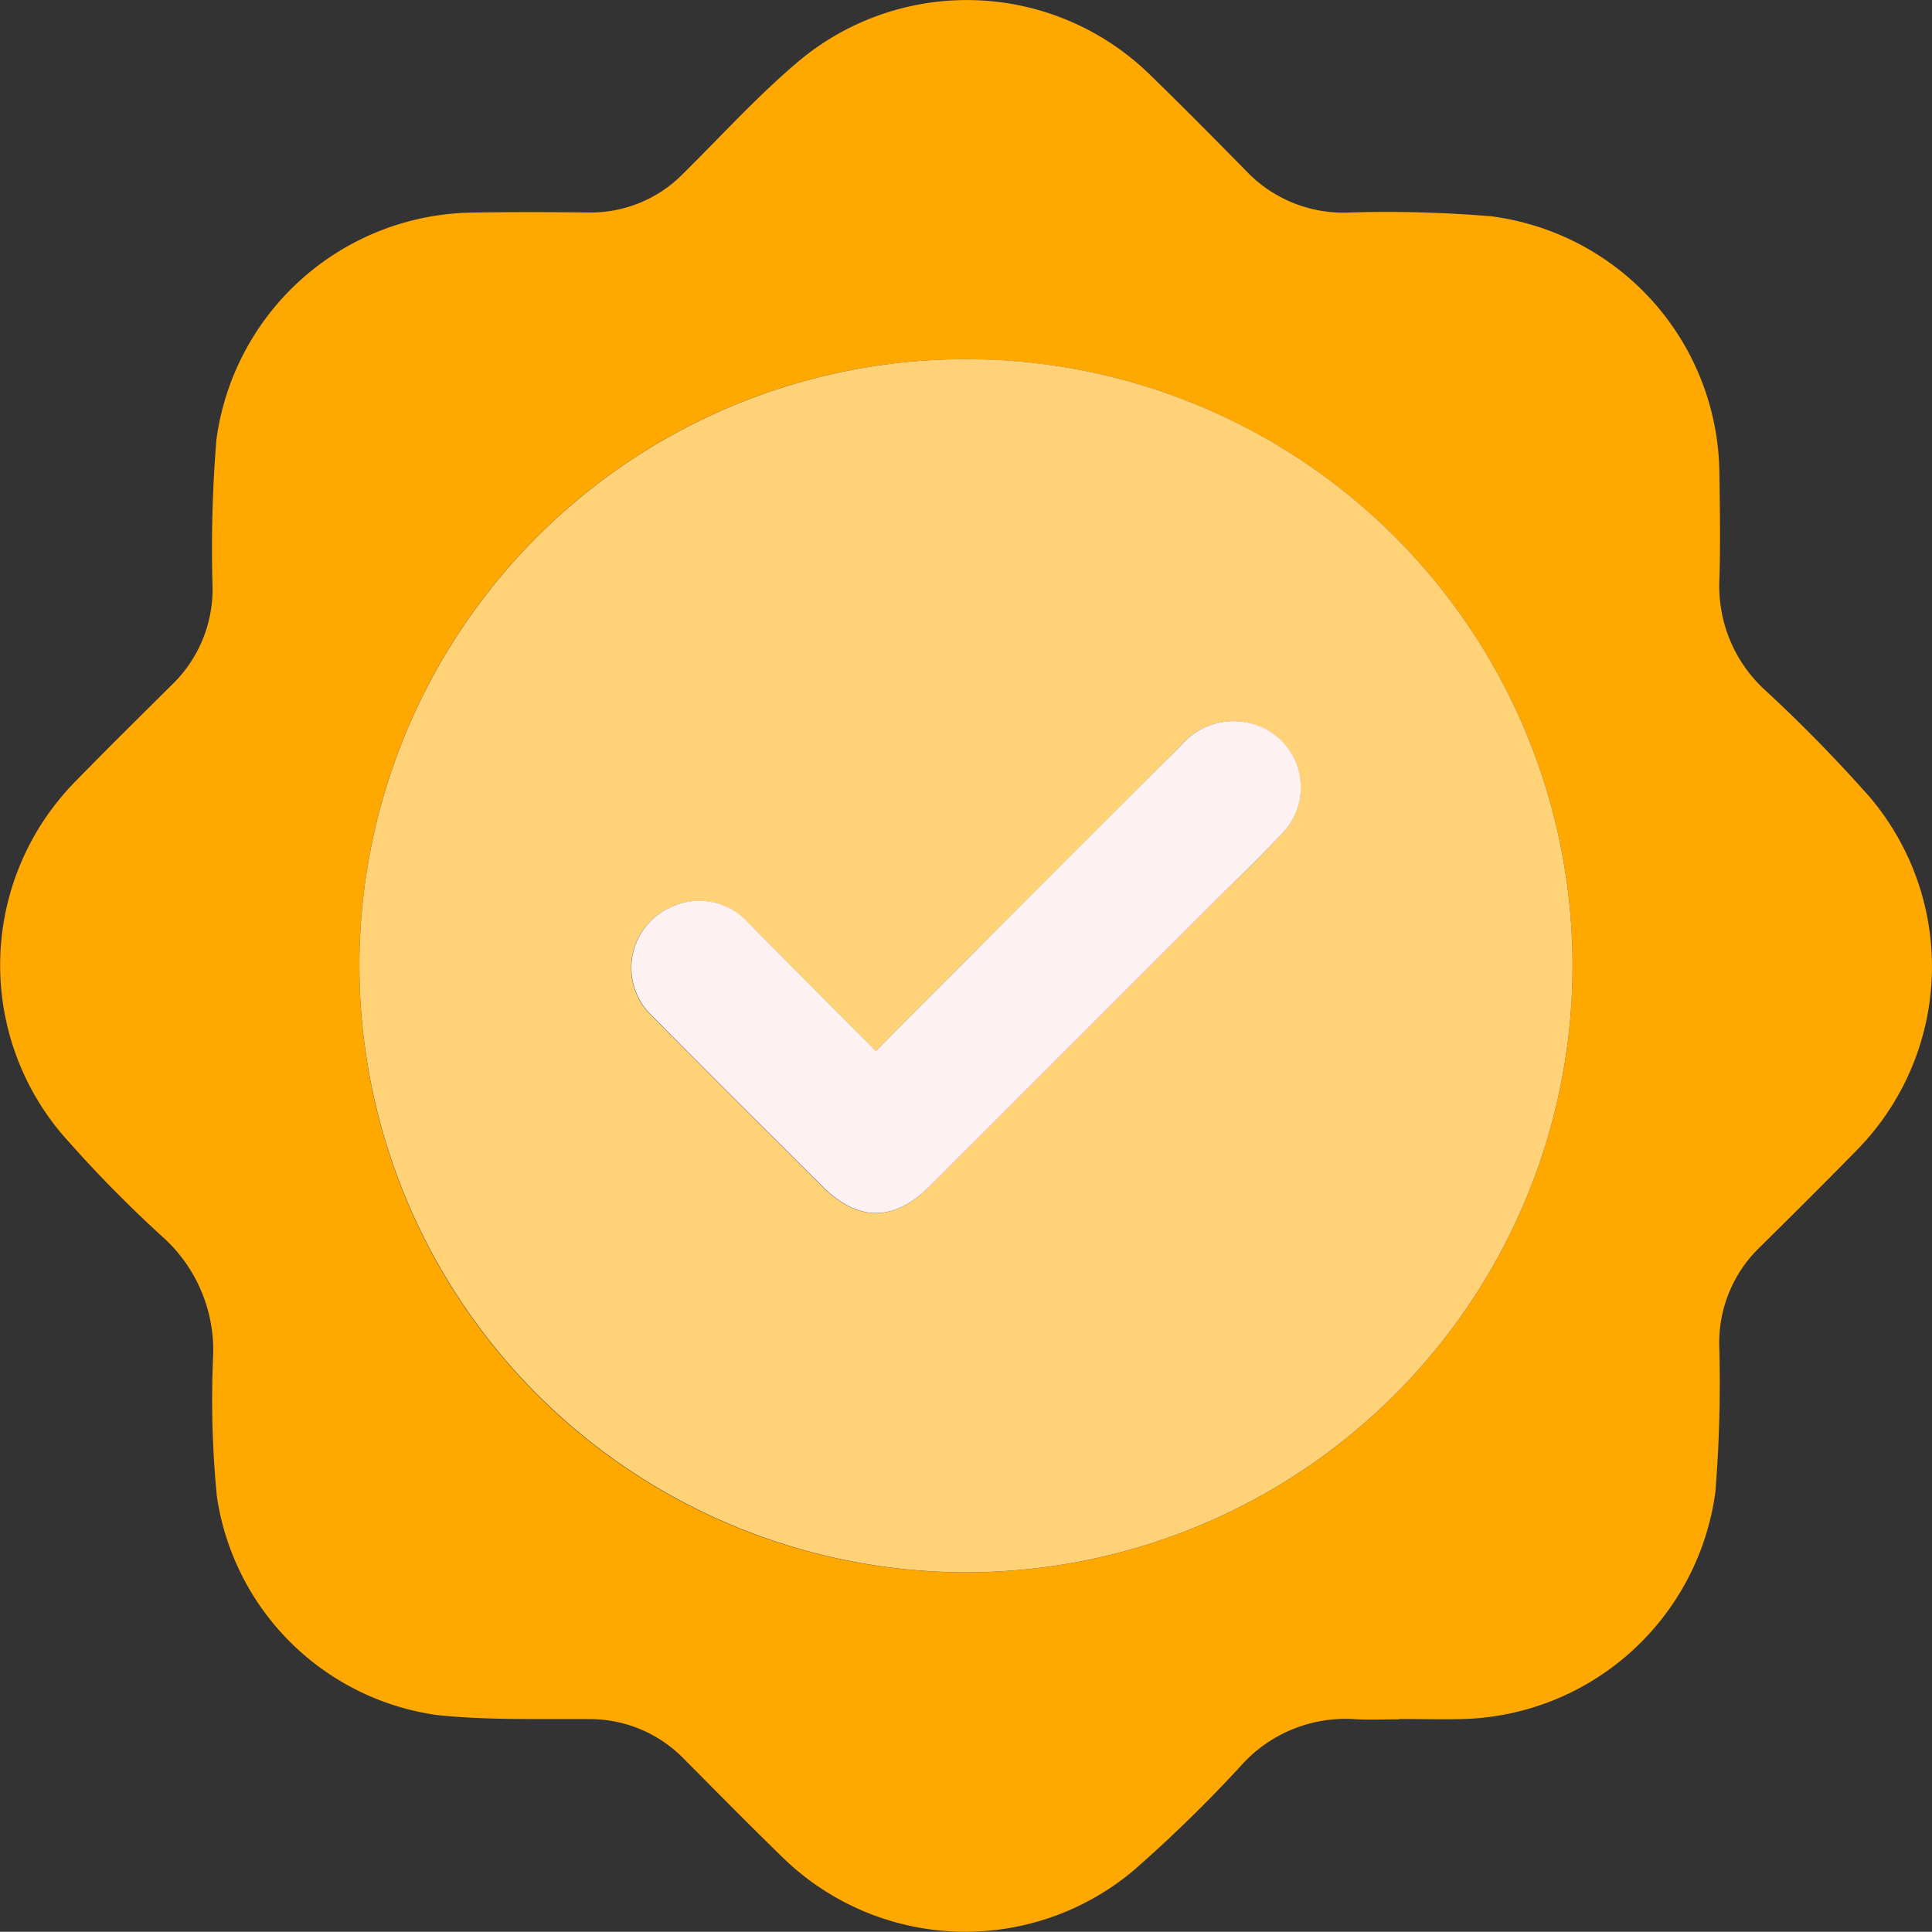
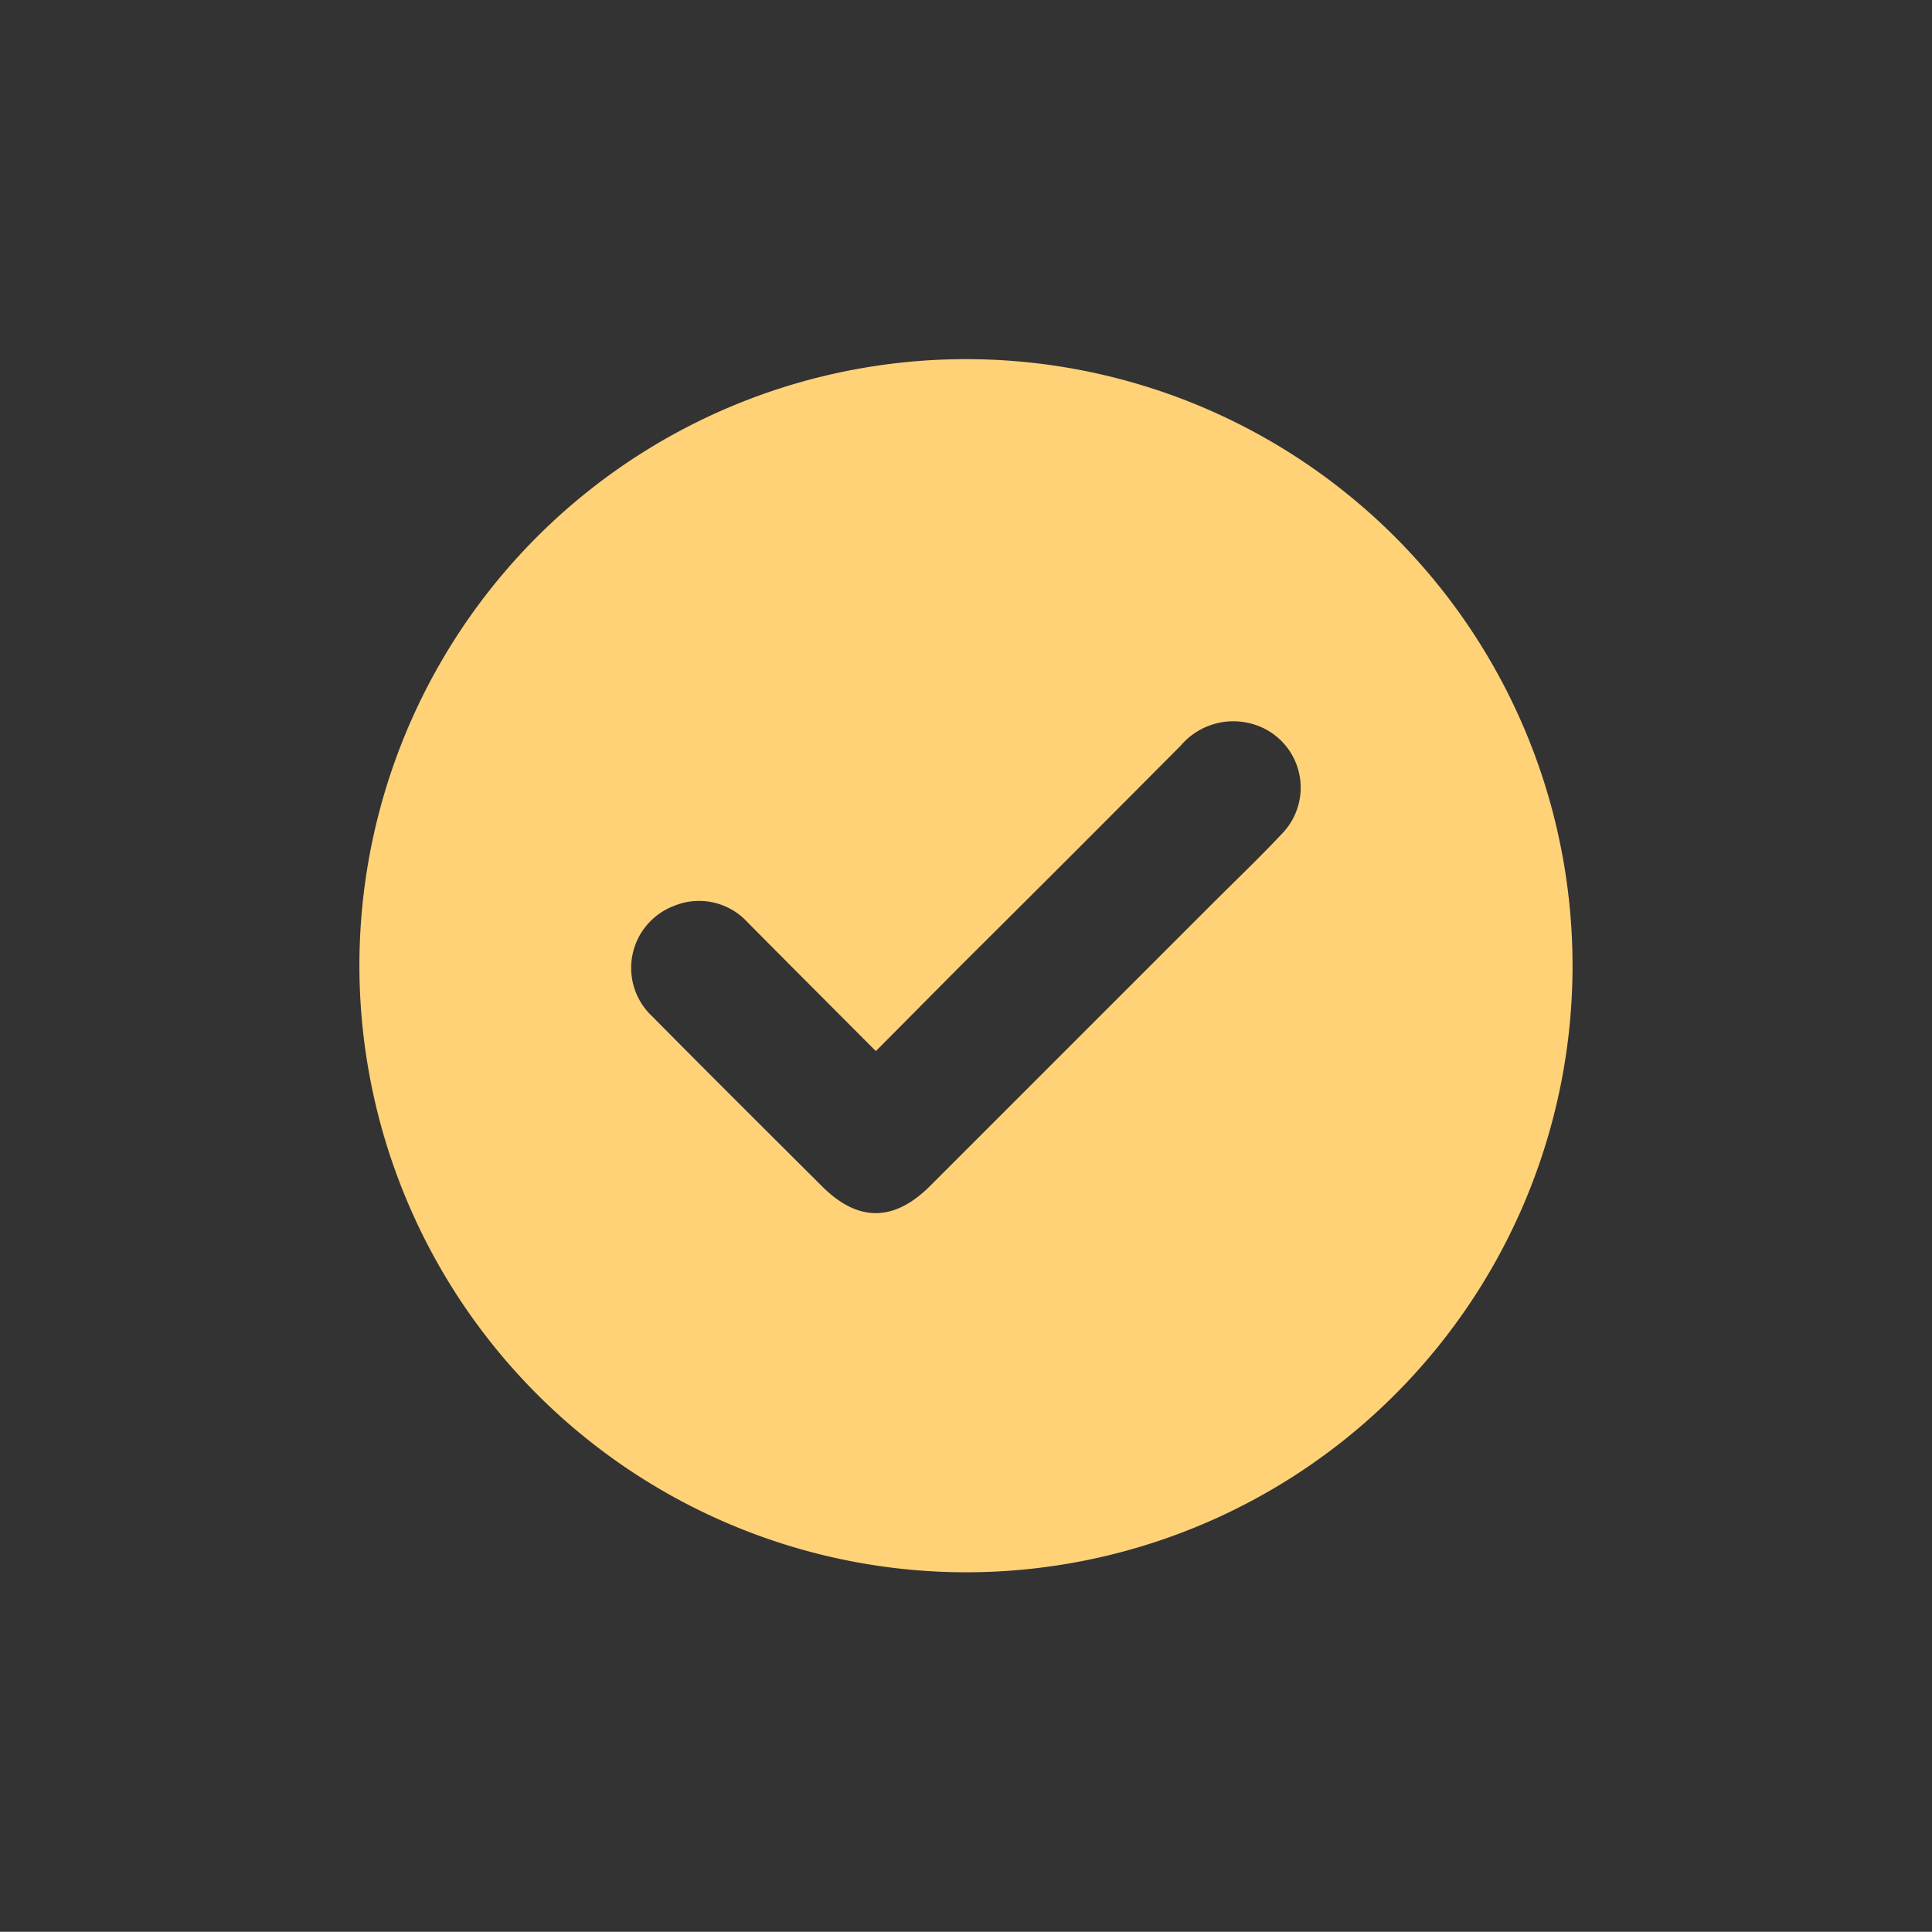
<svg xmlns="http://www.w3.org/2000/svg" width="75.532" height="75.524" viewBox="0 0 75.532 75.524">
  <rect x="0" y="0" width="75.532" height="75.524" fill="#333333" stroke="none" />
  <g id="Illustration_2" data-name="Illustration 2" transform="translate(37.766 37.762)">
    <g id="Groupe_367" data-name="Groupe 367" transform="translate(-37.766 -37.762)">
-       <path id="Tracé_7503" data-name="Tracé 7503" d="M54.7,67.217c-.576,0-1.154.028-1.729-.005A5.478,5.478,0,0,0,48.5,69.048a54.192,54.192,0,0,1-4.182,4.078,10.229,10.229,0,0,1-13.781-.569c-1.277-1.244-2.529-2.517-3.787-3.781a5.134,5.134,0,0,0-3.761-1.567c-1.973-.014-3.96.048-5.915-.16a10.117,10.117,0,0,1-8.594-8.538,38.559,38.559,0,0,1-.151-5.42,5.948,5.948,0,0,0-1.992-4.753,49.406,49.406,0,0,1-3.966-4.06,10.237,10.237,0,0,1,.567-13.717c1.244-1.279,2.515-2.53,3.781-3.787A5.2,5.2,0,0,0,8.31,22.939a52.217,52.217,0,0,1,.151-5.75,10.242,10.242,0,0,1,9.9-8.876c1.536-.028,3.074-.023,4.611-.006A5.07,5.07,0,0,0,26.737,6.76C28.219,5.294,29.627,3.74,31.216,2.4A10.237,10.237,0,0,1,45,2.963c1.26,1.224,2.494,2.474,3.725,3.726a5.232,5.232,0,0,0,3.905,1.623,48.785,48.785,0,0,1,5.668.144,10.227,10.227,0,0,1,8.922,10.022c.02,1.4.043,2.8,0,4.2A5.5,5.5,0,0,0,69.028,27a57.937,57.937,0,0,1,4.083,4.177,10.237,10.237,0,0,1-.573,13.843c-1.227,1.256-2.475,2.492-3.724,3.727a5.181,5.181,0,0,0-1.6,3.833,52.878,52.878,0,0,1-.151,5.749,10.243,10.243,0,0,1-9.814,8.876c-.85.023-1.7,0-2.552,0ZM14.051,37.732A23.714,23.714,0,1,0,38.1,14.046,23.7,23.7,0,0,0,14.051,37.732Z" transform="translate(0 0)" fill="#ffa800" />
      <path id="Tracé_7504" data-name="Tracé 7504" d="M26.32,50A23.714,23.714,0,1,1,49.493,73.726,23.74,23.74,0,0,1,26.32,50Zm20.192,3.358c-1.733-1.739-3.381-3.388-5.023-5.044a2.565,2.565,0,0,0-2.876-.632,2.592,2.592,0,0,0-.833,4.328c2.2,2.227,4.419,4.43,6.634,6.639q2.1,2.094,4.219-.023,5.5-5.5,11-11c.912-.912,1.846-1.8,2.73-2.742a2.586,2.586,0,0,0-1.176-4.33,2.7,2.7,0,0,0-2.756.858q-4.236,4.263-8.5,8.5C48.815,51.033,47.7,52.162,46.512,53.354Z" transform="translate(-12.269 -12.263)" fill="#ffd278" />
-       <path id="Tracé_7505" data-name="Tracé 7505" d="M55.8,65.7c1.185-1.192,2.3-2.321,3.426-3.445q4.247-4.251,8.5-8.5a2.7,2.7,0,0,1,2.756-.858,2.586,2.586,0,0,1,1.176,4.33c-.884.939-1.818,1.83-2.73,2.742q-5.5,5.5-11,11-2.123,2.12-4.219.023c-2.215-2.209-4.436-4.412-6.634-6.639a2.592,2.592,0,0,1,.833-4.328,2.565,2.565,0,0,1,2.876.632C52.418,62.314,54.066,63.963,55.8,65.7Z" transform="translate(-21.556 -24.612)" fill="#fdf1f2" />
    </g>
  </g>
</svg>